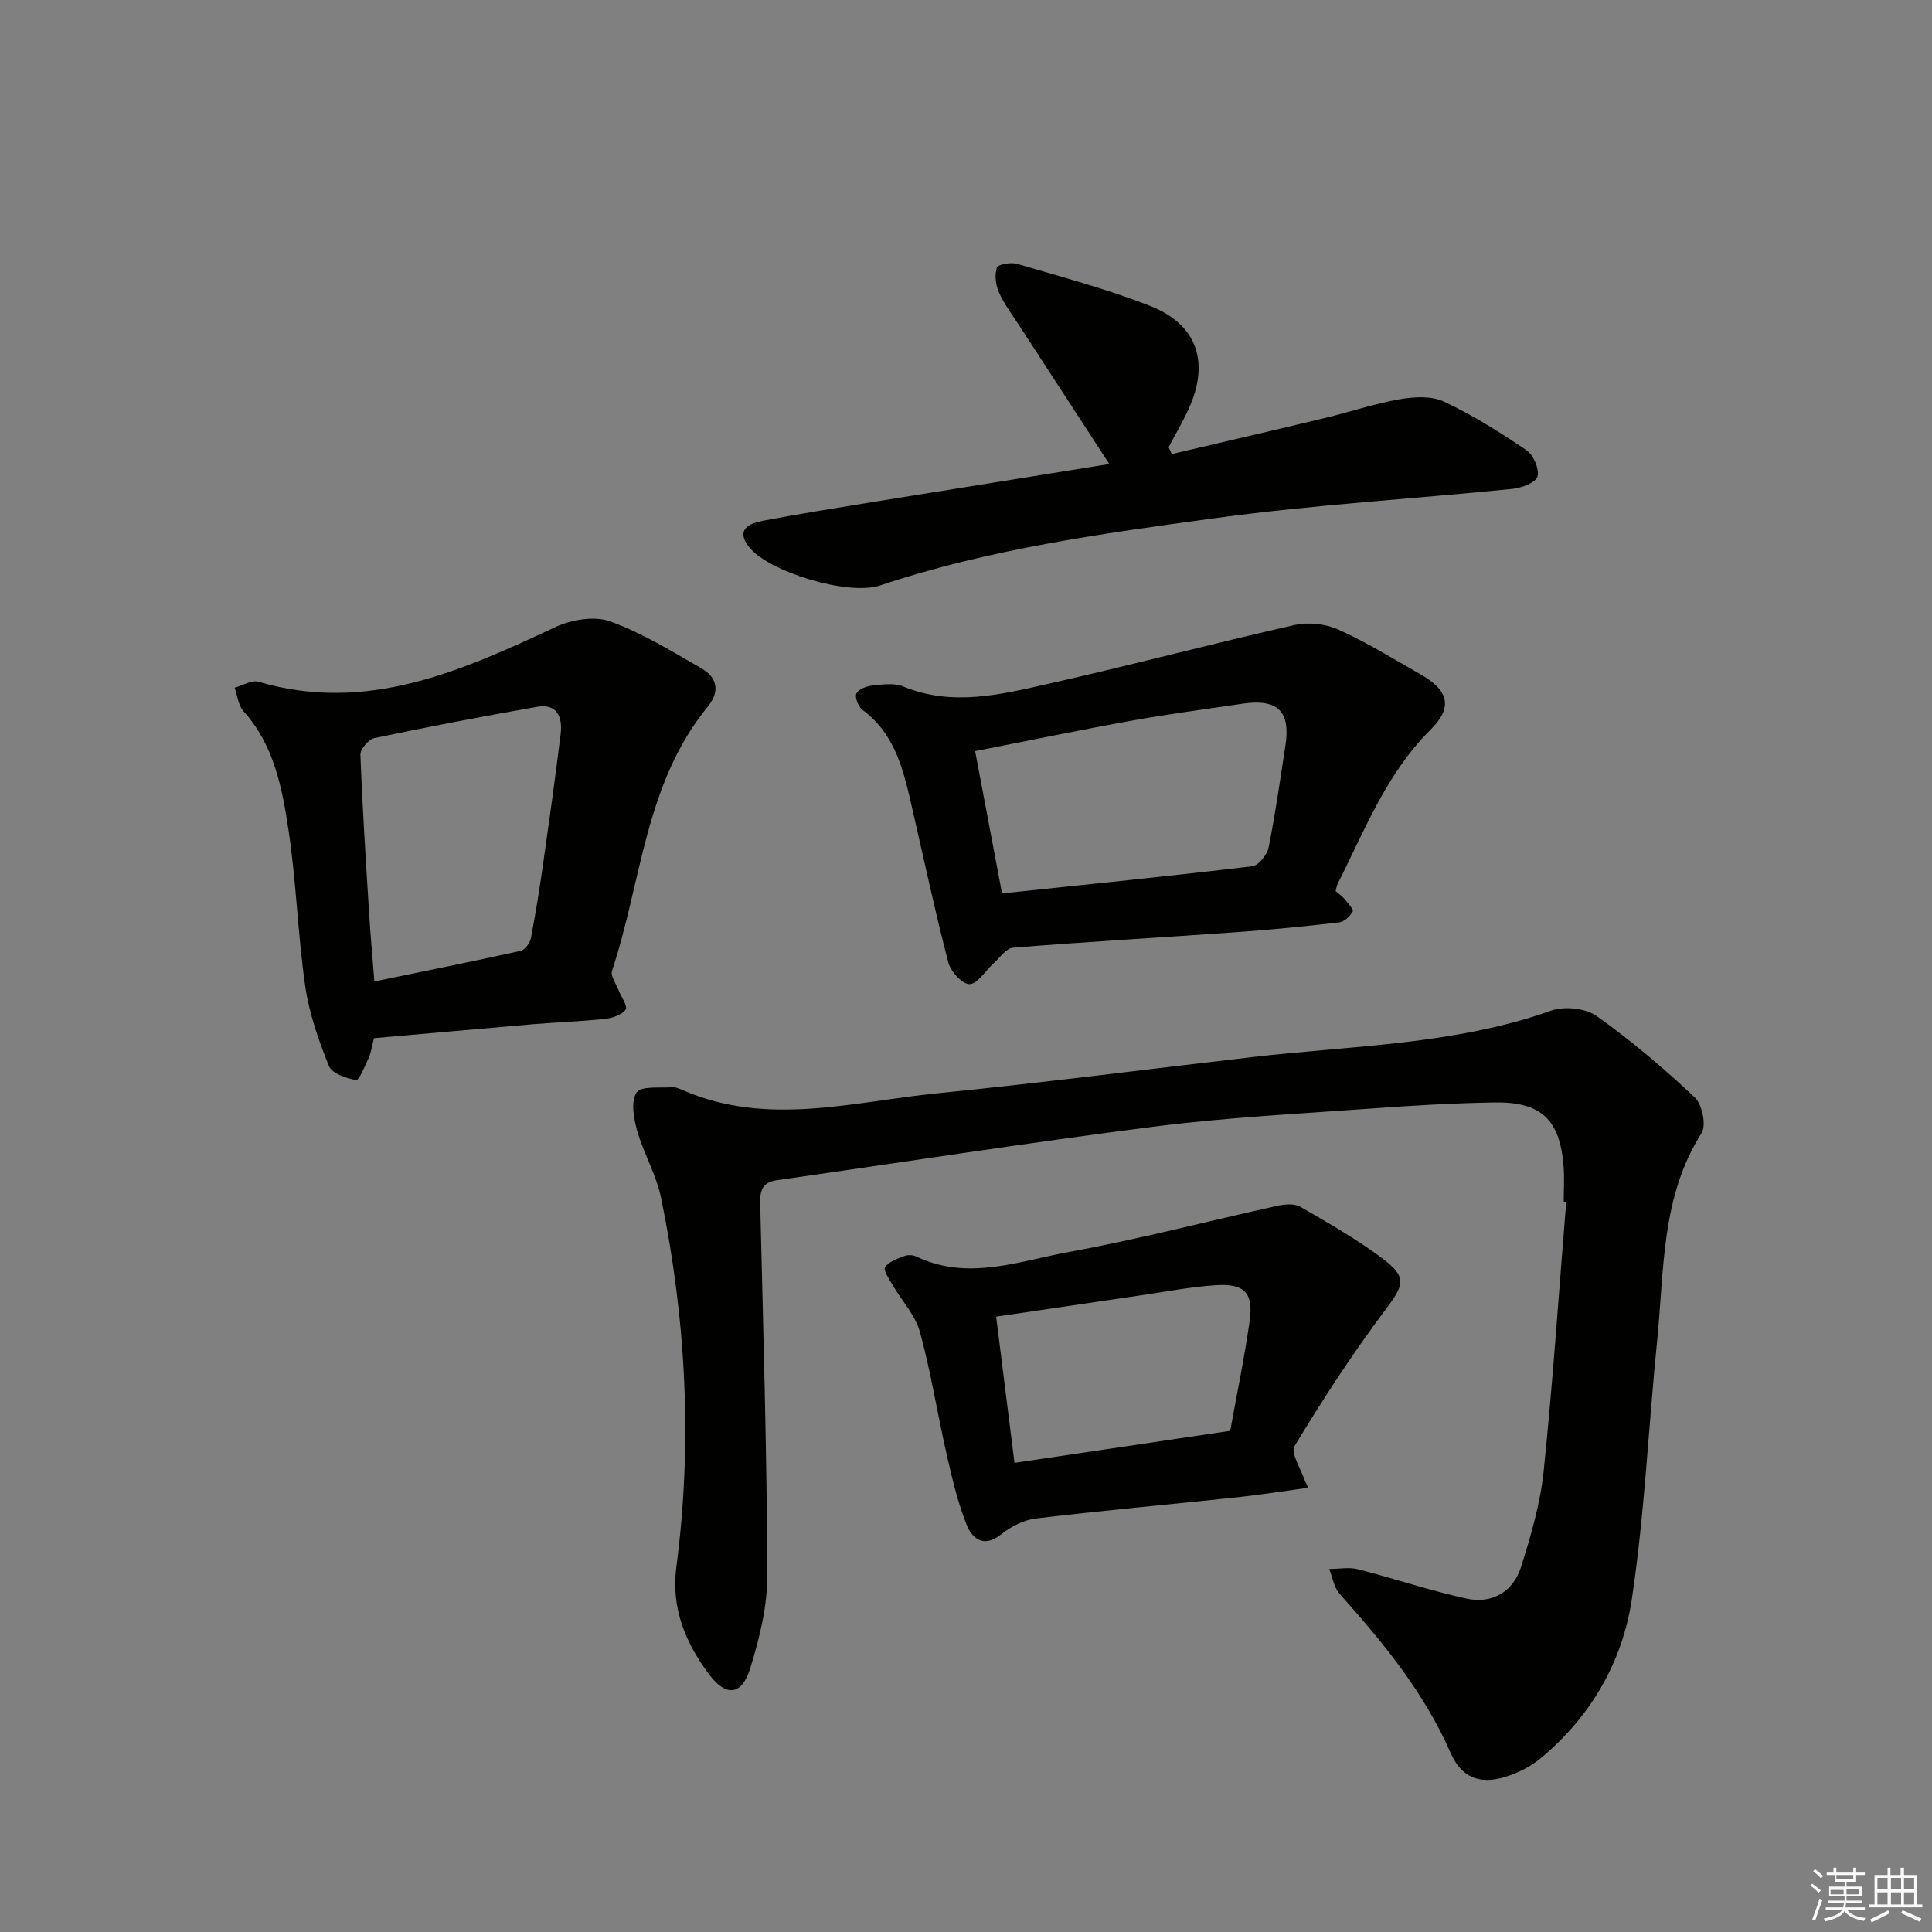
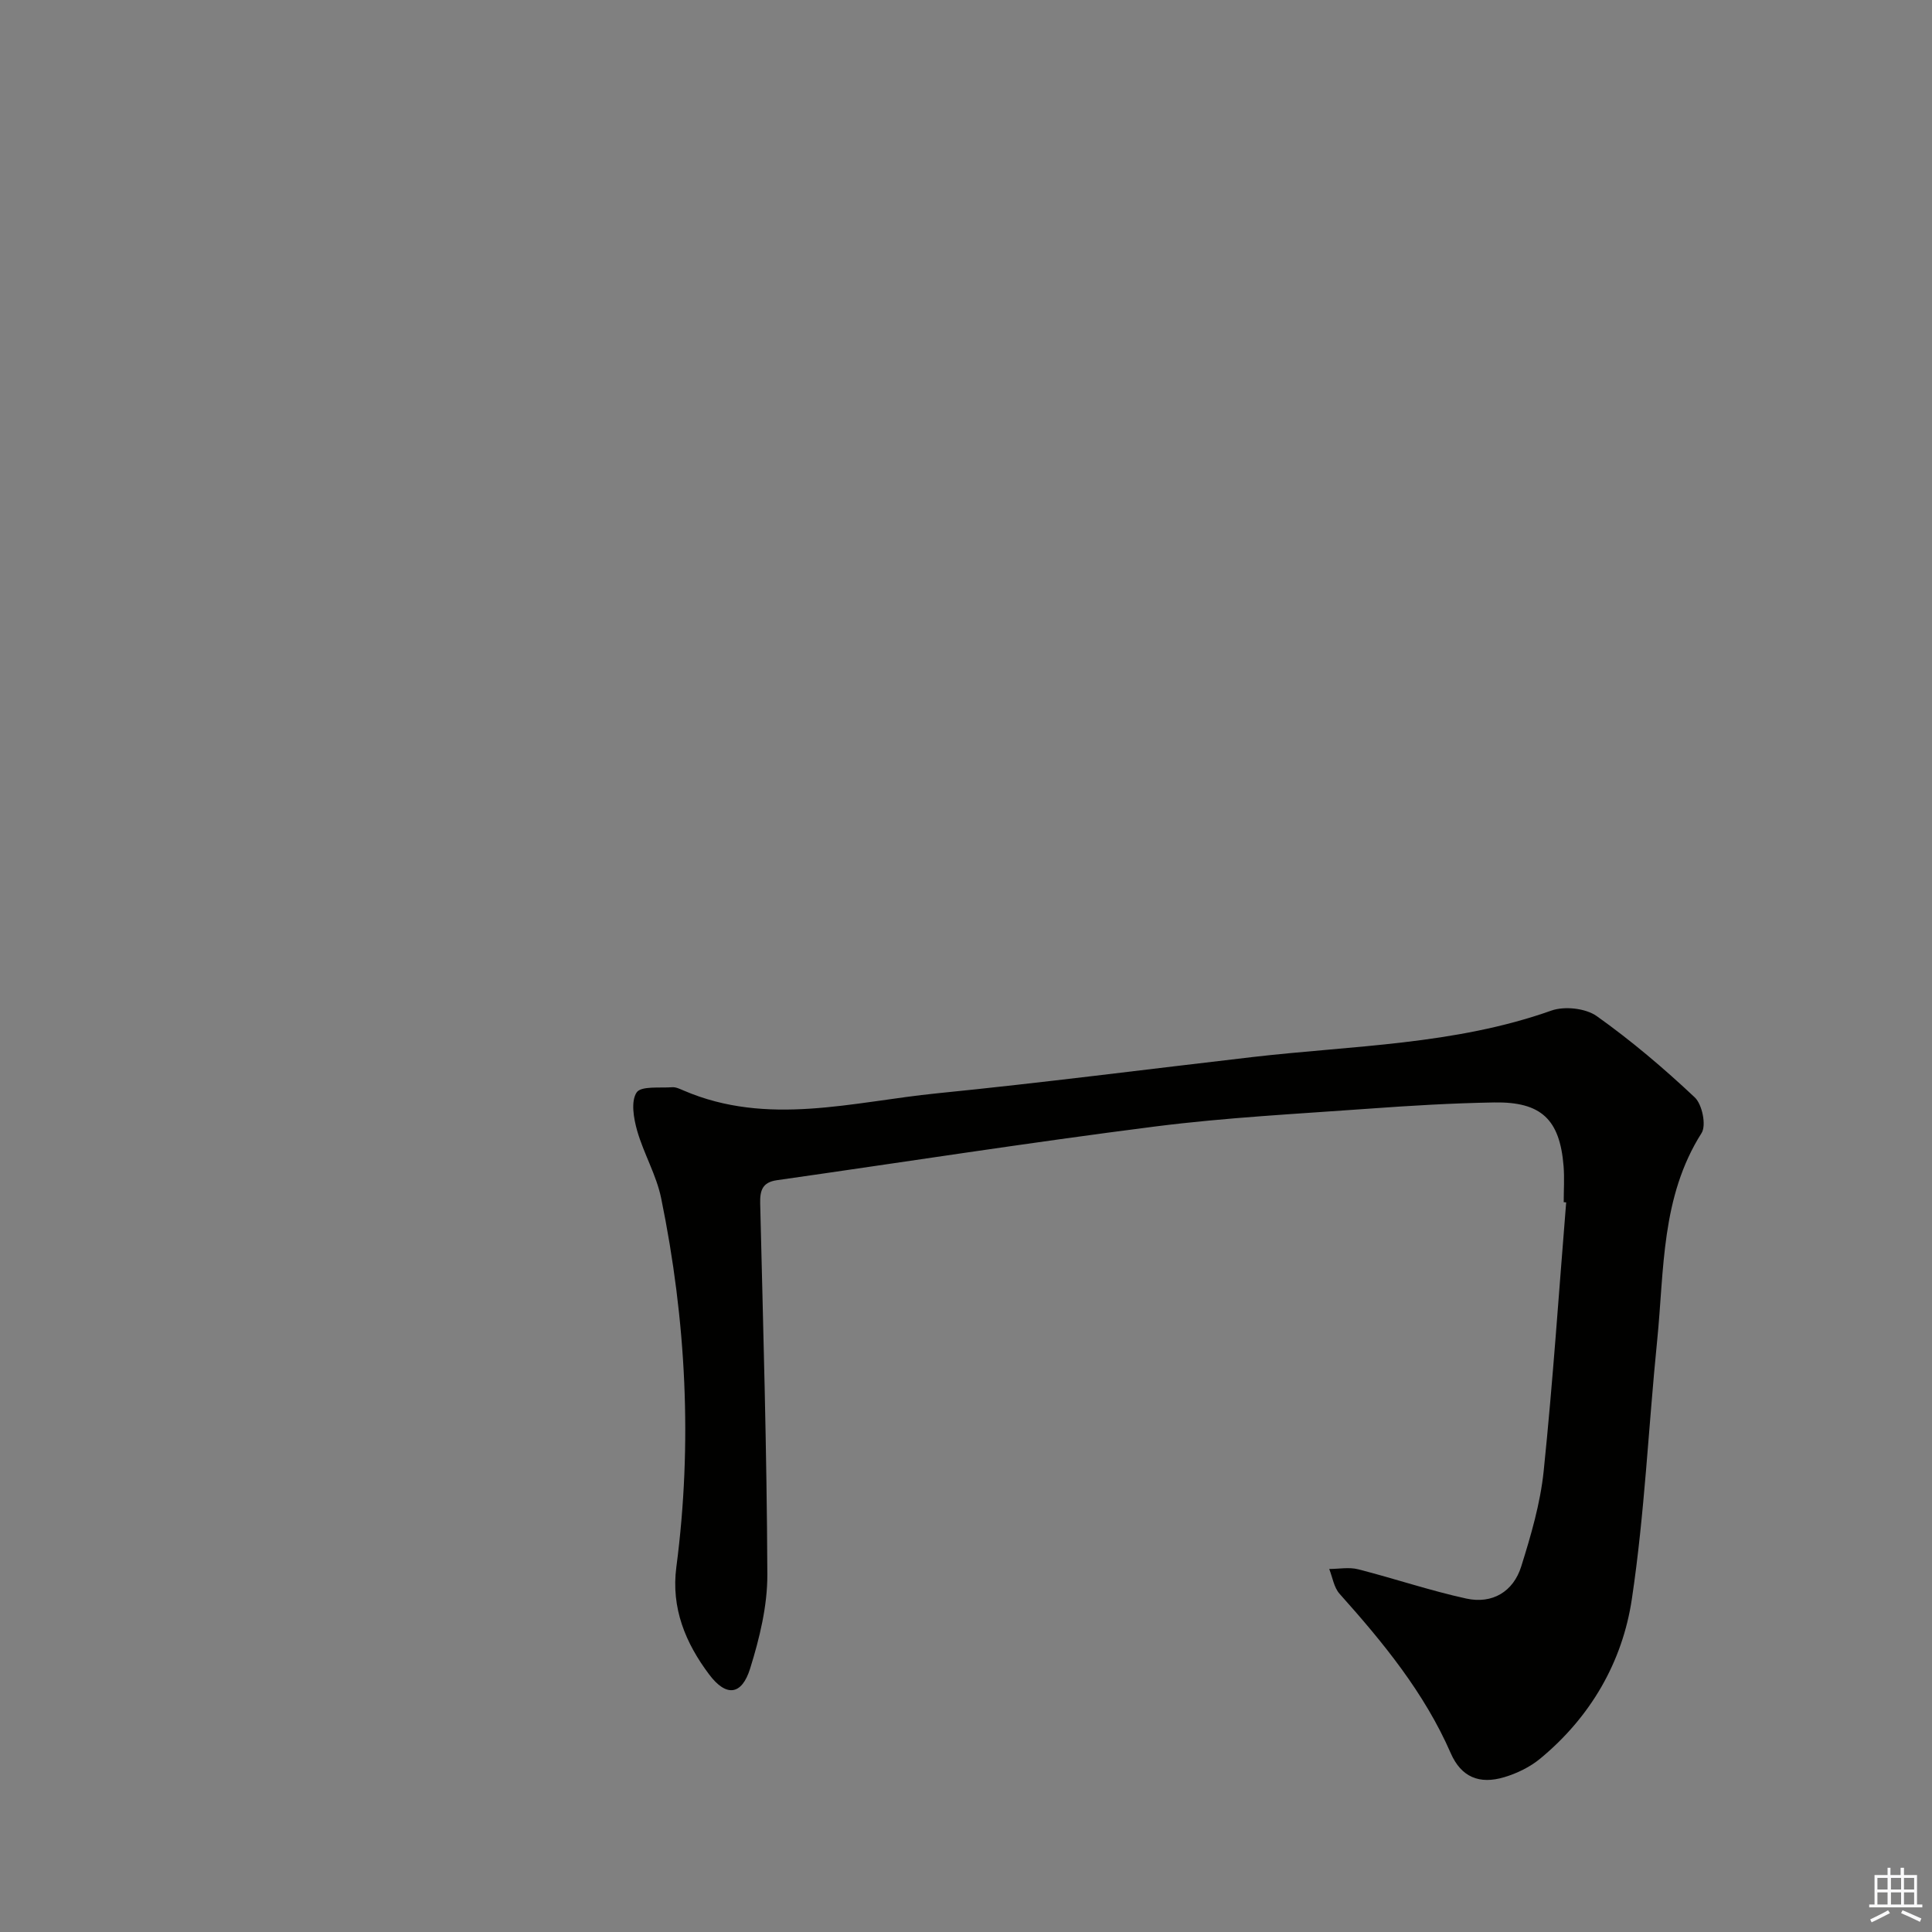
<svg xmlns="http://www.w3.org/2000/svg" enable-background="new 0 0 400 400" viewBox="0 0 400 400">
  <rect x="0" y="0" width="400" height="400" fill="#808080" stroke="none" />
  <g fill="#010100">
    <path d="m323.75 248.9c0-2.5.17-5.01-.03-7.49-.78-9.65-4.62-13.33-14.39-13.16-8.64.15-17.29.66-25.91 1.29-14.74 1.07-29.54 1.82-44.19 3.68-26.18 3.33-52.26 7.41-78.39 11.13-3.02.43-3.52 2.15-3.45 4.85.61 25.6 1.38 51.2 1.48 76.81.02 6.49-1.61 13.17-3.56 19.43-1.73 5.57-4.95 5.94-8.48 1.25-4.88-6.49-7.92-13.73-6.8-22.25 3.36-25.61 2.03-51.09-3.14-76.34-.98-4.81-3.62-9.26-4.98-14.02-.72-2.54-1.32-6.05-.11-7.89.92-1.39 4.79-.9 7.36-1.09.77-.06 1.62.36 2.37.68 17.4 7.49 35 2.33 52.47.58 21.81-2.18 43.55-4.99 65.32-7.51 20.74-2.4 41.82-2.51 61.88-9.62 2.72-.96 7.07-.49 9.38 1.14 7.15 5.08 13.9 10.81 20.3 16.83 1.54 1.44 2.43 5.78 1.41 7.39-8.41 13.25-7.72 28.32-9.19 42.93-1.8 17.84-2.59 35.82-5.24 53.53-1.95 13.05-8.54 24.43-18.96 33.04-2.11 1.75-4.8 3.06-7.44 3.85-5.18 1.56-8.93-.01-11.1-4.96-5.49-12.57-14.01-22.93-23.02-33.01-1.17-1.31-1.45-3.4-2.14-5.13 2 0 4.1-.42 5.97.06 7.51 1.91 14.87 4.42 22.43 6.07 5.36 1.16 9.71-1.42 11.35-6.64 2.02-6.45 3.96-13.07 4.65-19.75 1.91-18.51 3.15-37.09 4.66-55.64-.16-.02-.34-.03-.51-.04z" />
-     <path d="m77.44 214.94c-.49 1.85-.63 3.05-1.11 4.09-.77 1.67-2 4.69-2.6 4.58-2.05-.34-5.02-1.37-5.64-2.93-2.14-5.32-4.08-10.88-4.9-16.53-1.54-10.67-1.84-21.52-3.44-32.18-1.32-8.78-2.98-17.67-9.34-24.73-1.08-1.2-1.25-3.22-1.83-4.86 1.65-.45 3.52-1.64 4.92-1.23 22.45 6.59 41.91-2.18 61.47-11.31 3.32-1.55 8.08-2.37 11.33-1.2 6.61 2.38 12.75 6.19 18.9 9.72 3.29 1.89 3.92 4.79 1.33 7.95-13.03 15.89-13.69 36.29-19.82 54.68-.35 1.04.79 2.59 1.29 3.88.55 1.43 2.01 3.4 1.54 4.13-.74 1.12-2.74 1.77-4.28 1.94-4.95.54-9.93.7-14.9 1.11-10.92.94-21.83 1.92-32.92 2.89zm.07-11.74c10.29-2.12 20.31-4.13 30.29-6.34.88-.2 1.93-1.62 2.12-2.63 1-5.2 1.82-10.44 2.57-15.68 1.26-8.87 2.51-17.74 3.59-26.63.41-3.41-.71-6.31-4.88-5.58-11.27 1.97-22.5 4.13-33.7 6.48-1.2.25-2.92 2.29-2.88 3.44.4 10.78 1.1 21.55 1.77 32.31.29 4.77.72 9.53 1.12 14.63z" />
-     <path d="m276.53 184.5c.6.52 1.3.99 1.82 1.61.69.83 1.94 2.15 1.71 2.6-.53 1-1.77 2.14-2.84 2.27-7.08.82-14.18 1.52-21.29 2.02-15.4 1.1-30.82 1.97-46.2 3.21-1.46.12-2.79 2.15-4.13 3.35-1.65 1.48-3.24 4.18-4.88 4.19-1.49.02-3.89-2.62-4.38-4.48-2.71-10.41-4.96-20.95-7.37-31.44-1.79-7.78-3.35-15.64-10.4-20.86-.86-.64-1.62-2.53-1.27-3.37.36-.88 2.07-1.54 3.26-1.66 2.13-.22 4.57-.59 6.43.18 10.21 4.22 20.27 1.66 30.21-.58 16.98-3.82 33.8-8.29 50.77-12.13 2.84-.64 6.42-.28 9.07.91 5.89 2.65 11.43 6.08 17.06 9.29 5.82 3.32 6.79 6.79 2.06 11.49-9.13 9.07-13.58 20.76-19.2 31.84-.22.43-.27.95-.43 1.56zm-69.07.47c17.6-1.85 34.73-3.58 51.82-5.62 1.3-.16 3.07-2.4 3.38-3.92 1.4-6.97 2.38-14.02 3.47-21.05 1.11-7.15-1.61-9.77-8.94-8.68-7.53 1.13-15.09 2.1-22.58 3.45-10.84 1.95-21.63 4.19-32.72 6.36 1.89 10.02 3.67 19.42 5.57 29.46z" />
-     <path d="m229.67 96.07c-6.51-10-12.63-19.39-18.73-28.79-1.44-2.23-3.08-4.38-4.14-6.78-.67-1.52-.91-3.59-.4-5.1.23-.68 2.9-1.15 4.19-.77 9.19 2.7 18.49 5.18 27.4 8.65 9.91 3.86 12.54 11.74 8.06 21.49-1.23 2.67-2.73 5.21-4.1 7.81.21.48.42.96.64 1.43 10.58-2.48 21.17-4.93 31.74-7.47 5.15-1.24 10.21-2.96 15.41-3.87 2.98-.52 6.6-.75 9.19.47 5.97 2.8 11.62 6.35 17.09 10.06 1.45.98 2.71 3.88 2.3 5.45-.32 1.24-3.26 2.37-5.14 2.56-20.46 2.07-41.03 3.27-61.39 6.04-23.46 3.19-46.99 6.4-69.62 13.97-6.54 2.19-23.24-2.85-27.19-8.09-2.7-3.58.26-4.79 2.97-5.31 7.65-1.46 15.35-2.68 23.04-3.93 16.46-2.66 32.94-5.29 48.68-7.82z" />
-     <path d="m270.87 308.02c-4.95.67-9.88 1.46-14.84 1.99-13.86 1.48-27.75 2.72-41.59 4.38-2.51.3-5.17 1.69-7.19 3.3-3.6 2.87-5.98.83-7.1-1.96-1.89-4.71-3.04-9.75-4.18-14.73-1.92-8.39-3.23-16.94-5.51-25.23-.95-3.47-3.74-6.43-5.62-9.67-.71-1.22-2.02-3.12-1.6-3.74.77-1.16 2.56-1.75 4.02-2.32.7-.27 1.75-.22 2.44.11 10.71 5.11 21.26.95 31.65-.95 14.5-2.64 28.8-6.4 43.2-9.57 1.5-.33 3.49-.46 4.71.24 5.73 3.32 11.52 6.63 16.83 10.58 5.37 4 4.62 5.56.69 10.8-6.76 9.02-12.92 18.5-18.76 28.14-.87 1.44 1.36 4.76 2.15 7.21.24.48.47.95.7 1.42zm-64.63-35.42c1.32 10.5 2.53 20.12 3.8 30.27 15.12-2.25 29.55-4.39 44.66-6.63 1.23-6.84 2.89-14.77 4.03-22.77.82-5.75-1.07-7.75-6.9-7.39-5.1.32-10.17 1.31-15.24 2.05-9.97 1.46-19.94 2.94-30.35 4.47z" />
  </g>
-   <path d="m374.8 390.4.4-.4c.7.5 1.3 1 1.8 1.4l-.5.5c-.5-.6-1.1-1.1-1.7-1.5zm1 7.3-.6-.3c.5-1.4 1.1-2.8 1.5-4.3.2.1.4.2.6.3-.5 1.3-1 2.8-1.5 4.3zm-.4-10.3.4-.4c.4.3 1 .8 1.7 1.4l-.5.5c-.4-.5-1-1-1.6-1.5zm2.5.3h1.7v-1h.6v1h3.5v-1h.6v1h1.8v.5h-1.8v1.4h-2v1h3.2v2h-3.2v.9h3.3v.5h-3.4c0 .3-.1.6-.1.9h4v.5h-3.7c.7.9 1.9 1.5 3.8 1.7-.1.2-.2.4-.3.6-2.1-.4-3.5-1.1-4-2.1-.4 1-1.8 1.7-4 2.2-.1-.2-.2-.4-.3-.6 2.1-.4 3.4-1 3.8-1.8h-3.4v-.5h3.6c.1-.3.1-.6.2-.9h-3.3v-.5h3.4c0-.3 0-.6 0-.9h-3.2v-2h3.3v-1h-2.1v-1.4h-1.7v-.5zm1.1 3.5v1h2.7c0-.3 0-.4 0-.4 0-.1 0-.2 0-.2 0-.1 0-.2 0-.3h-2.7zm1.2-3v.9h3.5v-.9zm4.7 3h-2.6v.6.4h2.6z" fill="#fafafb" />
  <path d="m393.6 386.7h.6v1.5h2.7v6.1h1.1v.6h-11v-.6h1.1v-6.1h2.7v-1.5h.6v1.5h2.1v-1.5zm-2.7 8.8.4.6c-1.2.6-2.5 1.3-3.8 1.9-.1-.2-.2-.4-.3-.6 1.2-.6 2.5-1.2 3.7-1.9zm-2.2-6.7v2.4h2.1v-2.4zm0 3v2.5h2.1v-2.5zm2.8-3v2.4h2.1v-2.4zm0 3v2.5h2.1v-2.5zm6 6.1c-1.4-.7-2.7-1.3-3.9-1.8l.3-.6c1.5.6 2.7 1.2 3.9 1.7zm-1.2-9.1h-2.1v2.4h2.1zm-2.1 3v2.5h2.1v-2.5z" fill="#fafafb" />
</svg>